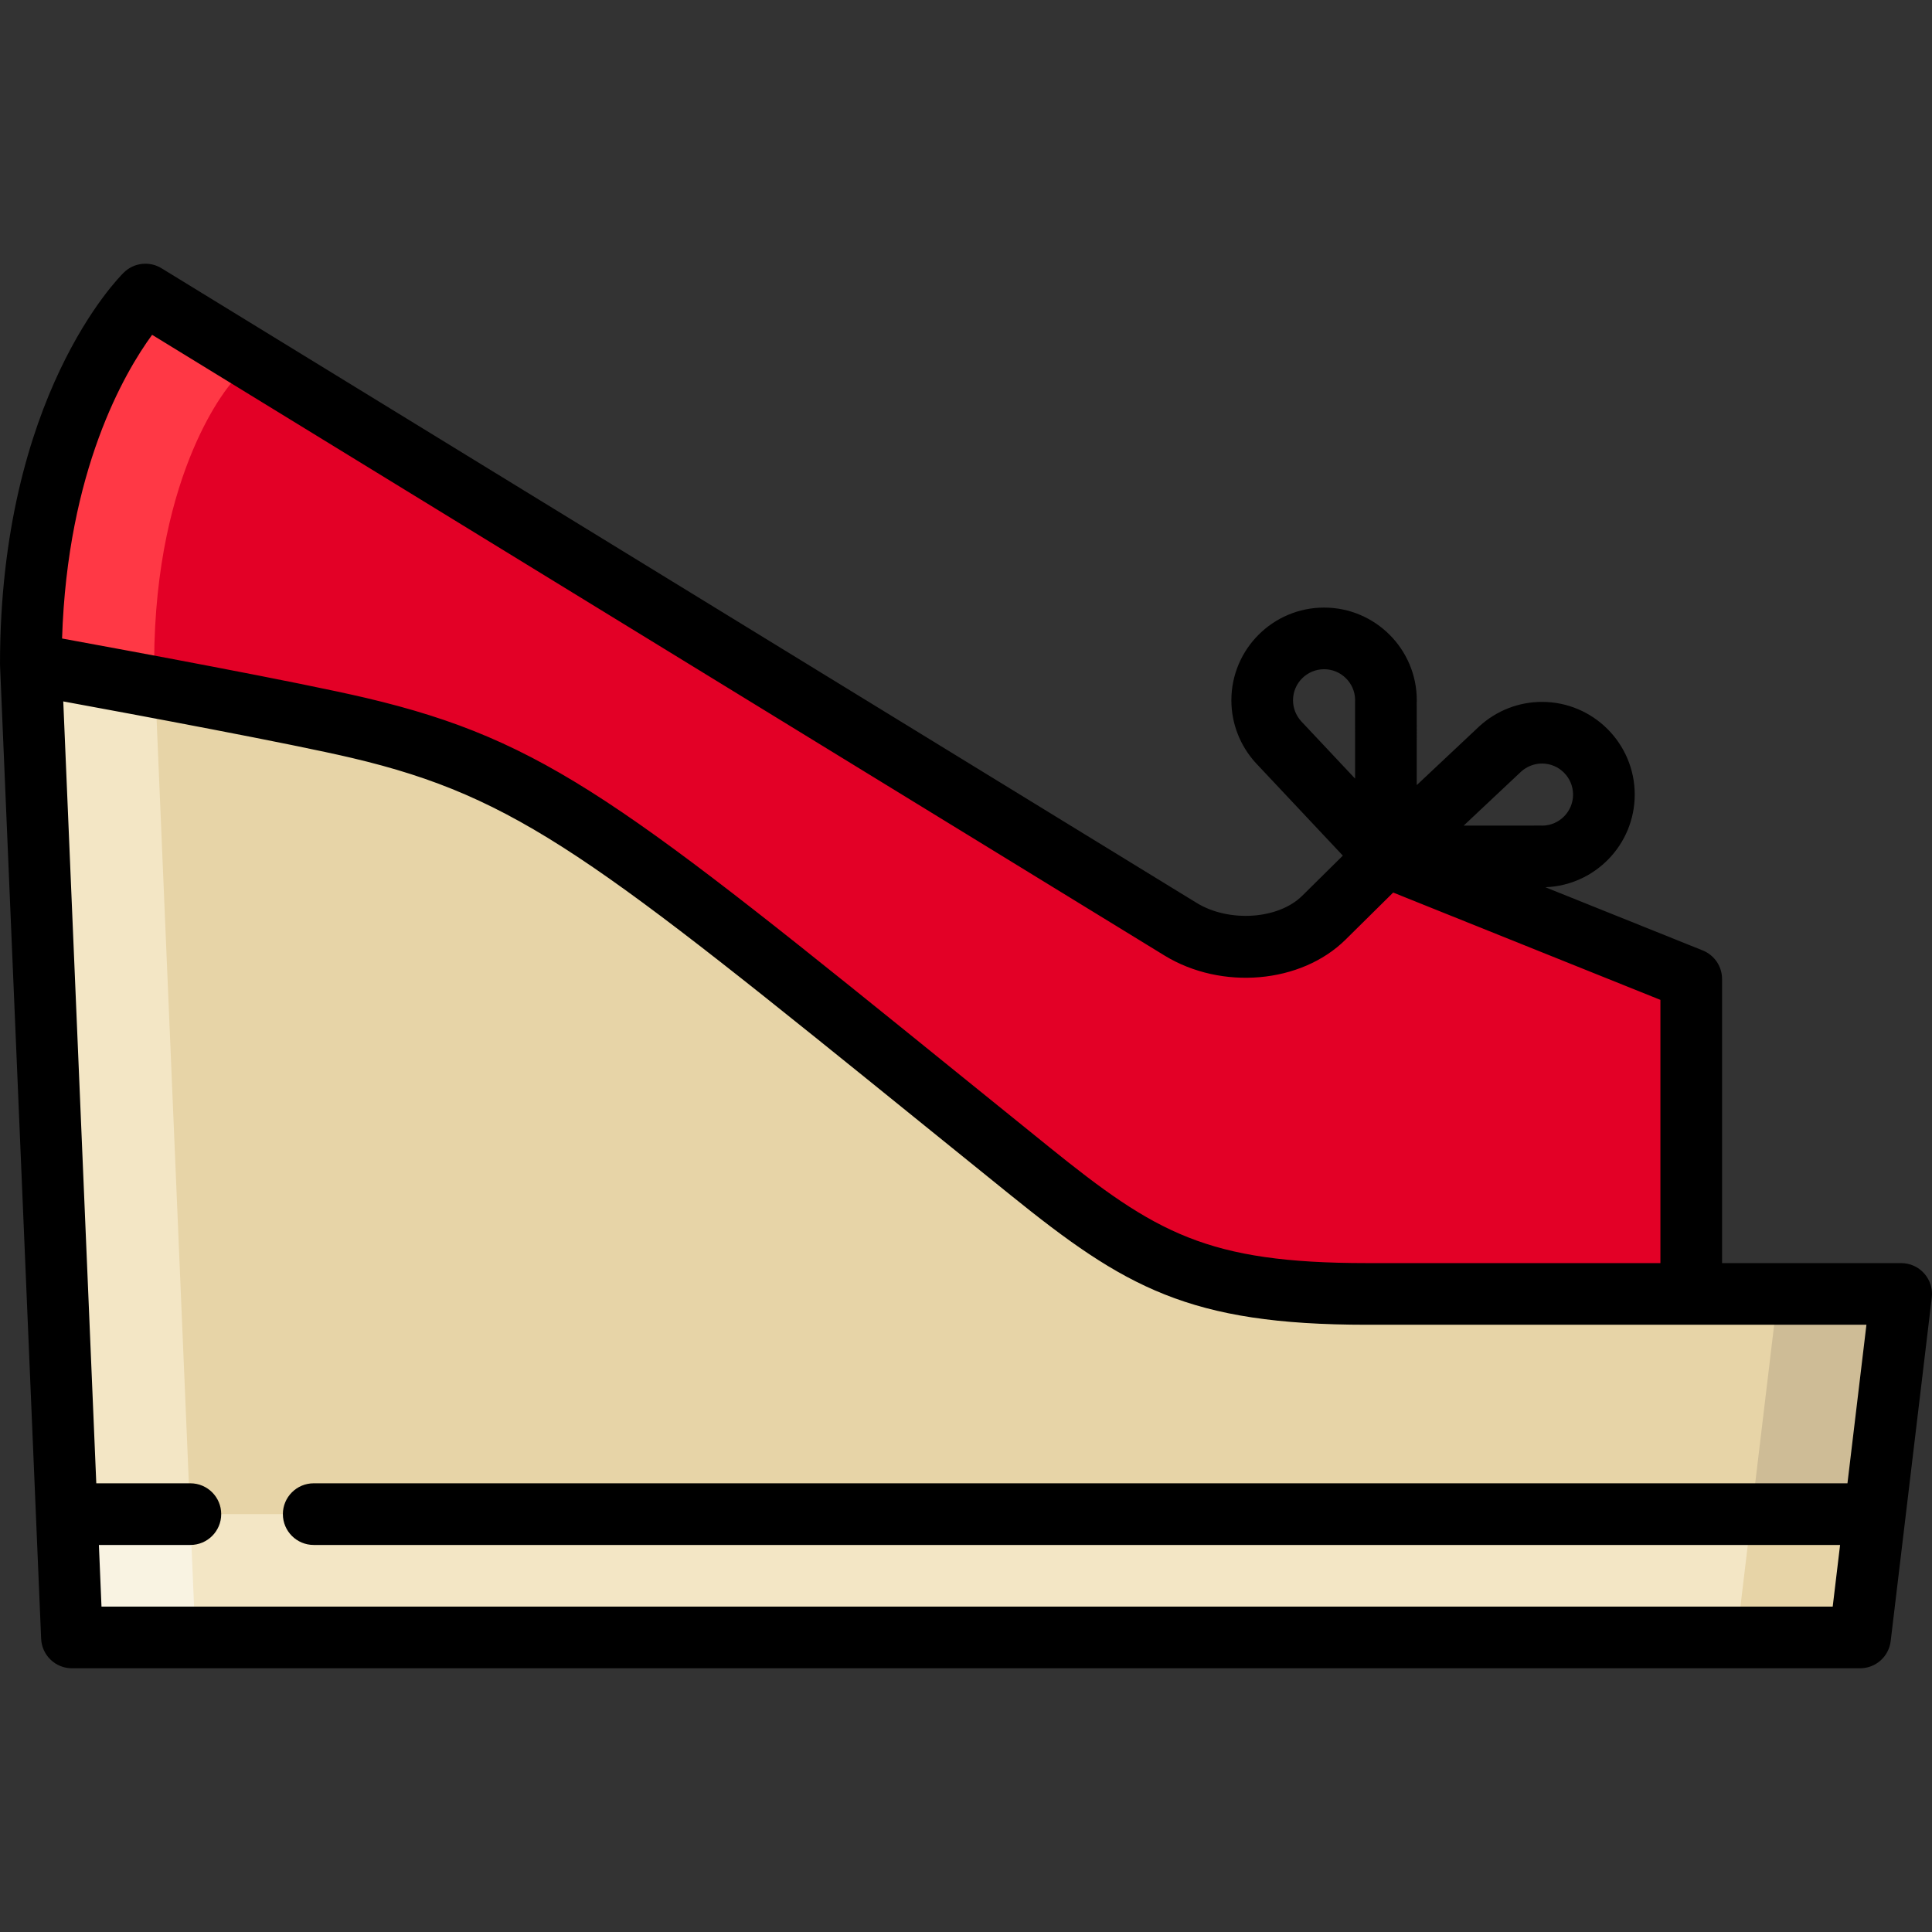
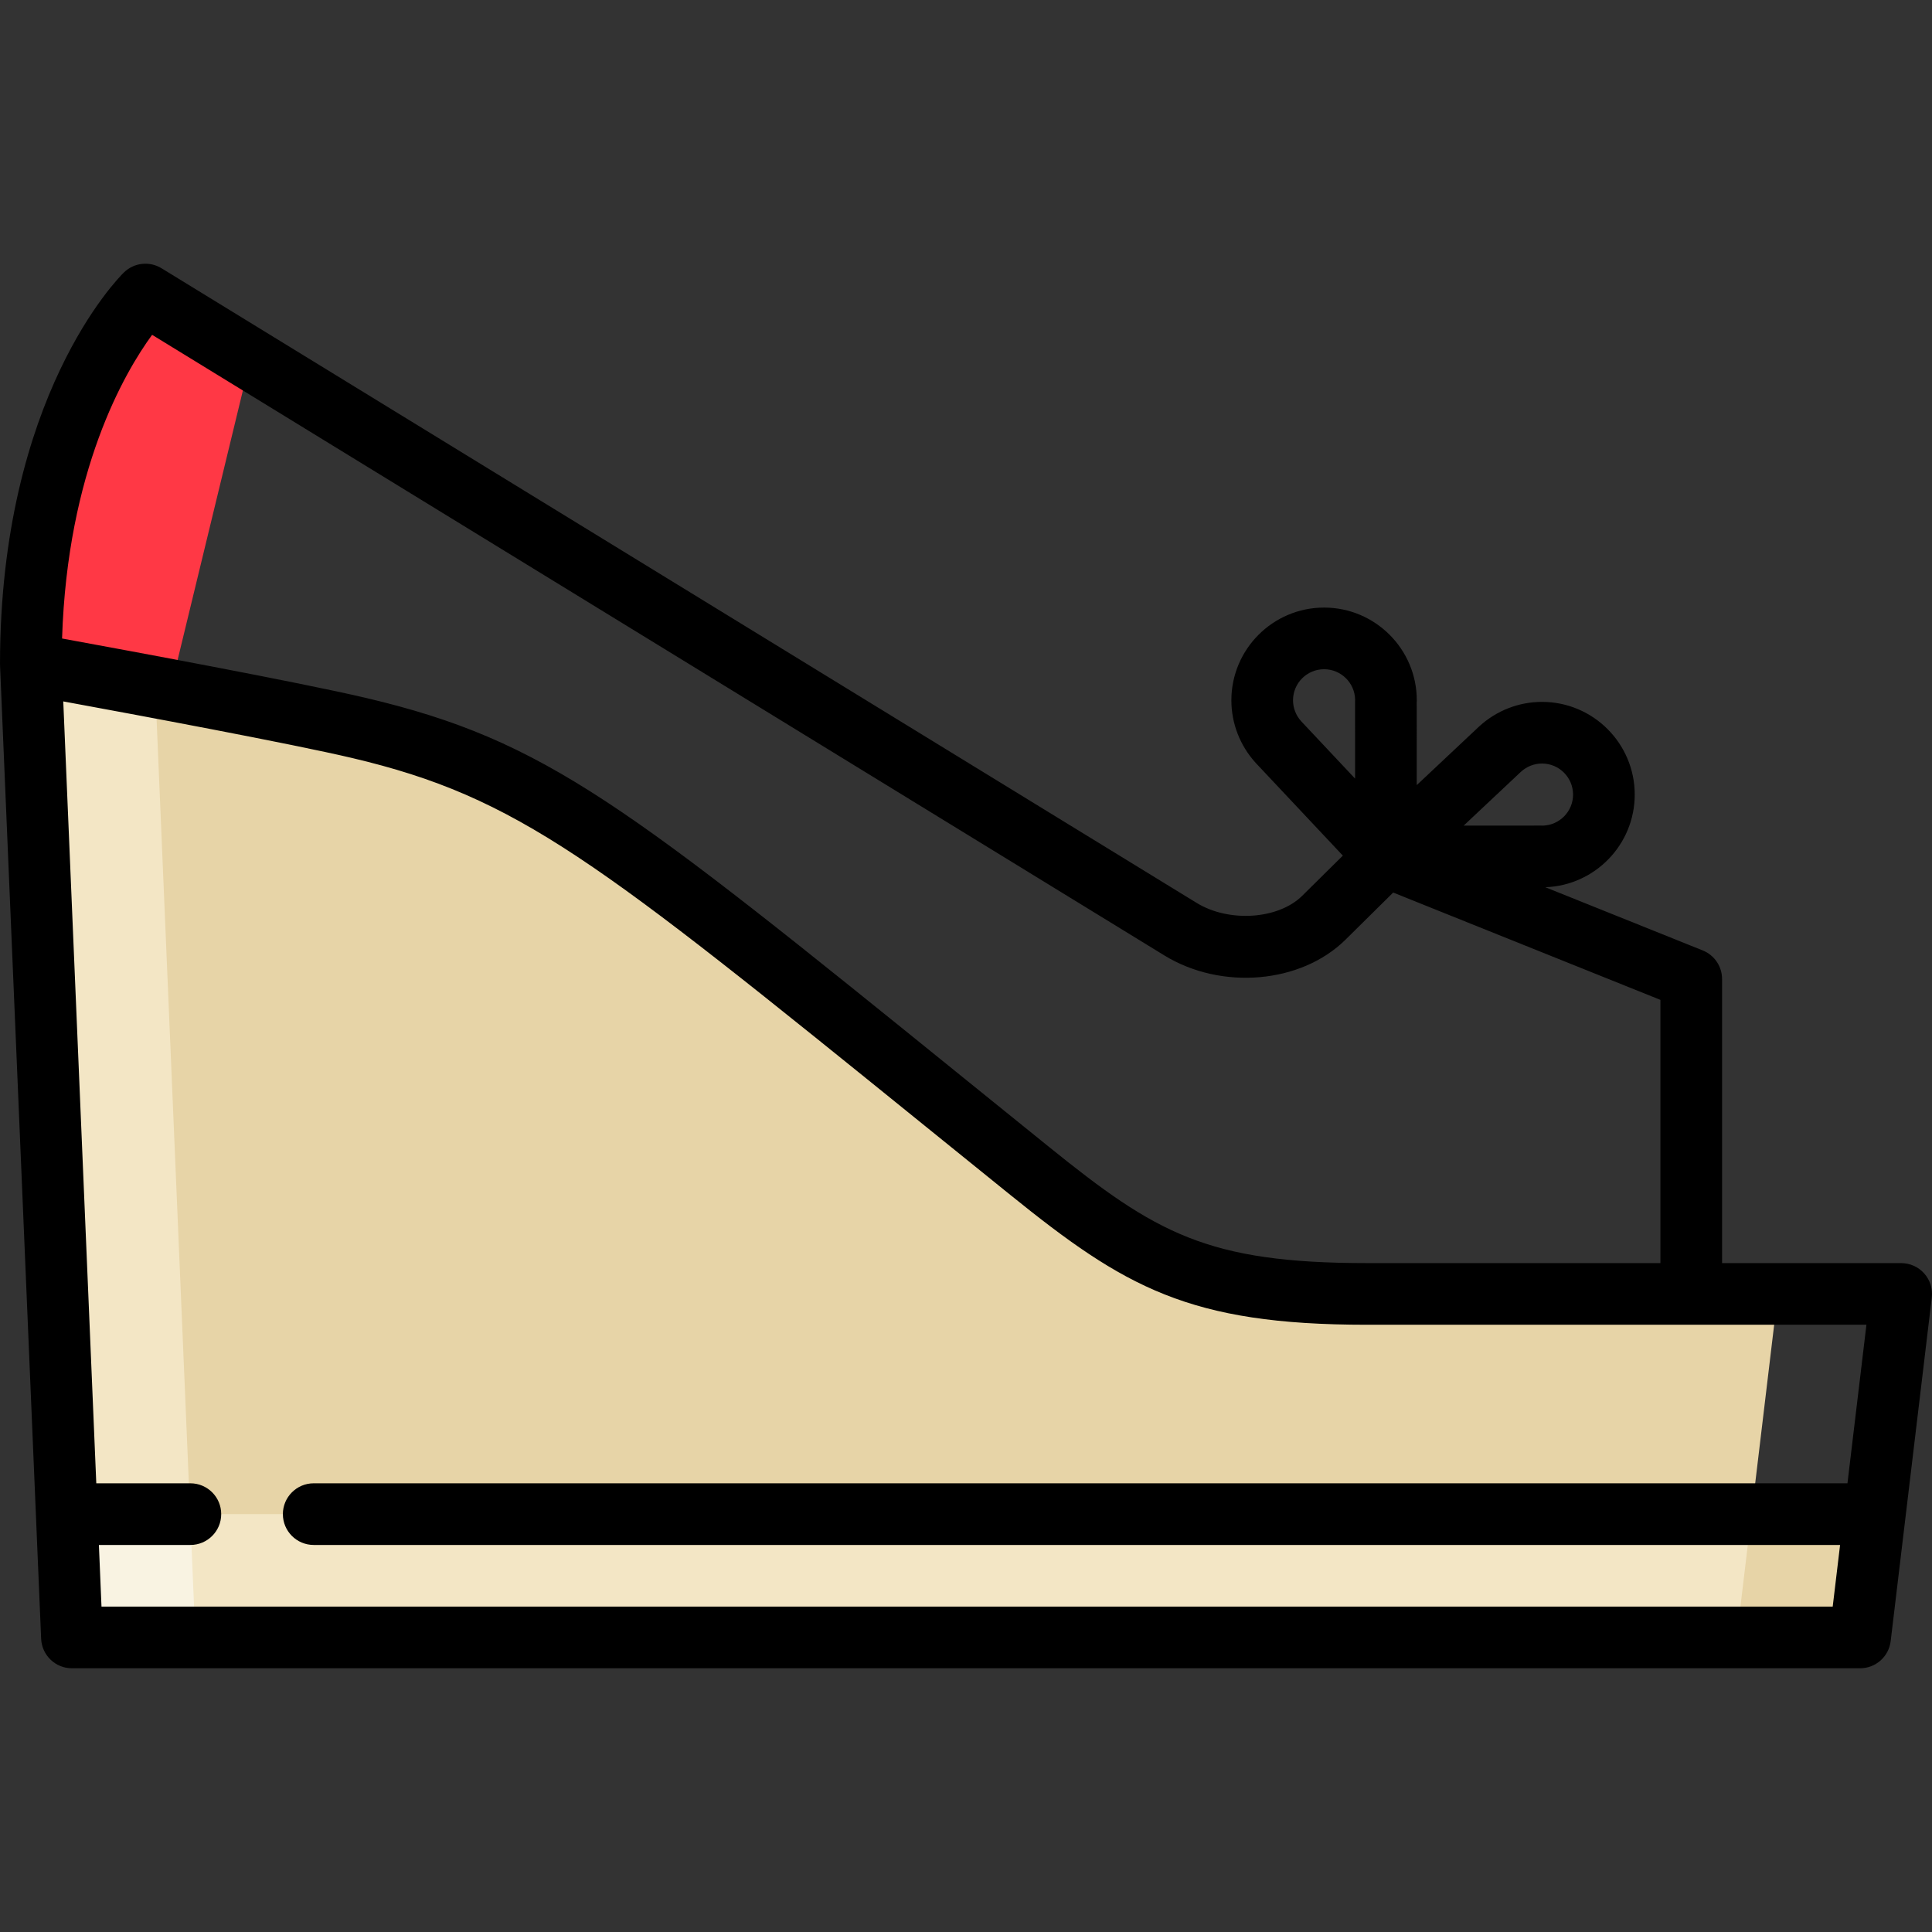
<svg xmlns="http://www.w3.org/2000/svg" height="800px" width="800px" version="1.1" id="Layer_1" viewBox="0 0 512.001 512.001" xml:space="preserve">
  <rect x="0" y="0" width="512.001" height="512.001" fill="#333333" stroke="none" />
  <path style="fill:#FF3845;" d="M38.534,78.058c0,0-30.363,29.671-30.363,97.949l33.588,20.801L66.39,95.137L38.534,78.058z" />
-   <path style="fill:#E30026;" d="M367.276,226.954c0,0-7.397,7.313-16.437,16.25c-9.041,8.938-26.138,10.303-37.996,3.033  L66.391,95.137l-5.015,6.294c0,0-20.35,22.558-20.521,73.911l0.906,21.466l271.083,167.886h135.354V259.457L367.276,226.954z" />
-   <path style="fill:#FFA931;" d="M408.165,235.124c-0.09-0.005-0.183-0.004-0.273-0.011  C407.973,235.118,408.069,235.121,408.165,235.124z" />
-   <path style="fill:#CEBC96;" d="M503.83,342.905c0,0-13.6,0-32.681,0l-18.236,72.254l43.934-13.898L503.83,342.905z" />
  <path style="fill:#F3E6C5;" d="M8.172,176.005l9.513,225.256l43.73,13.88L41.139,182.098  C23.156,178.715,8.172,176.005,8.172,176.005z" />
  <g>
    <path style="fill:#E7D4A7;" d="M362.219,342.905c-45.032,0-60.38-9.217-89.284-32.55   c-107.35-86.66-128.048-105.723-177.838-117.449c-11.233-2.646-34.375-7.126-53.958-10.808l9.383,222.149l206.745,18.801   l206.541-18.783l7.342-61.36L362.219,342.905L362.219,342.905z" />
    <polygon style="fill:#E7D4A7;" points="464.167,401.261 451.157,417.601 460.256,433.941 492.937,433.941 496.847,401.261  " />
  </g>
  <polygon style="fill:#F9F3E2;" points="17.685,401.261 19.065,433.941 51.775,433.941 62.007,417.601 50.395,401.261 " />
  <polygon style="fill:#F3E6C5;" points="464.167,401.261 50.395,401.261 51.775,433.941 460.256,433.941 " />
  <path d="M509.941,337.482c-1.55-1.747-3.775-2.746-6.11-2.746h-47.463v-75.279c0-3.337-2.028-6.338-5.125-7.581l-41.716-16.754  c13.143-0.463,23.694-11.293,23.694-24.547c0-13.547-11.022-24.569-24.569-24.569c-6.13,0-12.02,2.288-16.584,6.441  c-0.033,0.029-0.064,0.059-0.096,0.089l-16.52,15.527l0.002-15.736l-0.002-4.657c0-0.431,0-0.881-0.015-1.34  c0.017-0.247,0.028-0.495,0.028-0.747c0-13.548-11.022-24.569-24.569-24.569c-13.547,0-24.569,11.022-24.569,24.569  c0,6.13,2.288,12.02,6.441,16.584c0.029,0.033,0.059,0.064,0.089,0.096l23.012,24.484l-10.773,10.65  c-6.331,6.257-19.407,7.135-27.981,1.878L42.805,71.092c-3.191-1.955-7.304-1.494-9.981,1.122  c-1.339,1.309-32.78,32.847-32.822,103.648c-0.004,0.223,0.001,0.444,0.015,0.665l10.886,257.76  c0.184,4.375,3.784,7.826,8.163,7.826h473.871c4.136,0,7.621-3.092,8.112-7.2l10.894-91.037  C512.22,341.556,511.492,339.229,509.941,337.482z M403.105,204.493c1.544-1.386,3.51-2.149,5.545-2.149  c4.538,0,8.229,3.692,8.229,8.229c0,4.477-3.595,8.132-8.051,8.227c-0.115-0.005-0.231-0.011-0.349-0.013  c-0.052-0.001-0.106-0.001-0.158-0.001c-0.047,0-0.094,0-0.142,0.001c-0.595,0.003-4.897,0.004-10.497,0.004l-9.788-0.001  L403.105,204.493z M342.665,185.581c0-4.538,3.692-8.229,8.229-8.229c4.477,0,8.132,3.595,8.227,8.051  c-0.005,0.115-0.011,0.231-0.013,0.349c-0.002,0.101-0.002,0.203,0,0.303c0.005,0.883,0.005,10.288,0.004,20.284l-14.298-15.212  C343.427,189.583,342.665,187.617,342.665,185.581z M40.312,88.731l268.261,164.473c15.15,9.288,36.238,7.449,48.01-4.189  l12.624-12.481l70.82,28.443v69.757h-77.809c-42.303,0-55.946-7.968-84.153-30.737c-8.058-6.506-15.629-12.63-22.76-18.398  c-89.261-72.215-110.47-89.373-158.337-100.646c-17.606-4.147-63.115-12.561-80.52-15.745  C17.869,124.666,32.987,98.752,40.312,88.731z M26.898,425.771l-0.69-16.34h24.246c4.512,0,8.17-3.658,8.17-8.17  c0-4.512-3.658-8.17-8.17-8.17H25.518l-8.751-207.21c19.16,3.52,60.422,11.201,76.458,14.978  c44.236,10.418,64.887,27.125,151.806,97.444c7.134,5.771,14.71,11.9,22.773,18.409c30.248,24.418,47.256,34.363,94.416,34.363  h132.405l-5.027,42.016H83.135c-4.512,0-8.17,3.658-8.17,8.17c0,4.512,3.658,8.17,8.17,8.17h404.506l-1.955,16.34H26.898V425.771z" />
</svg>